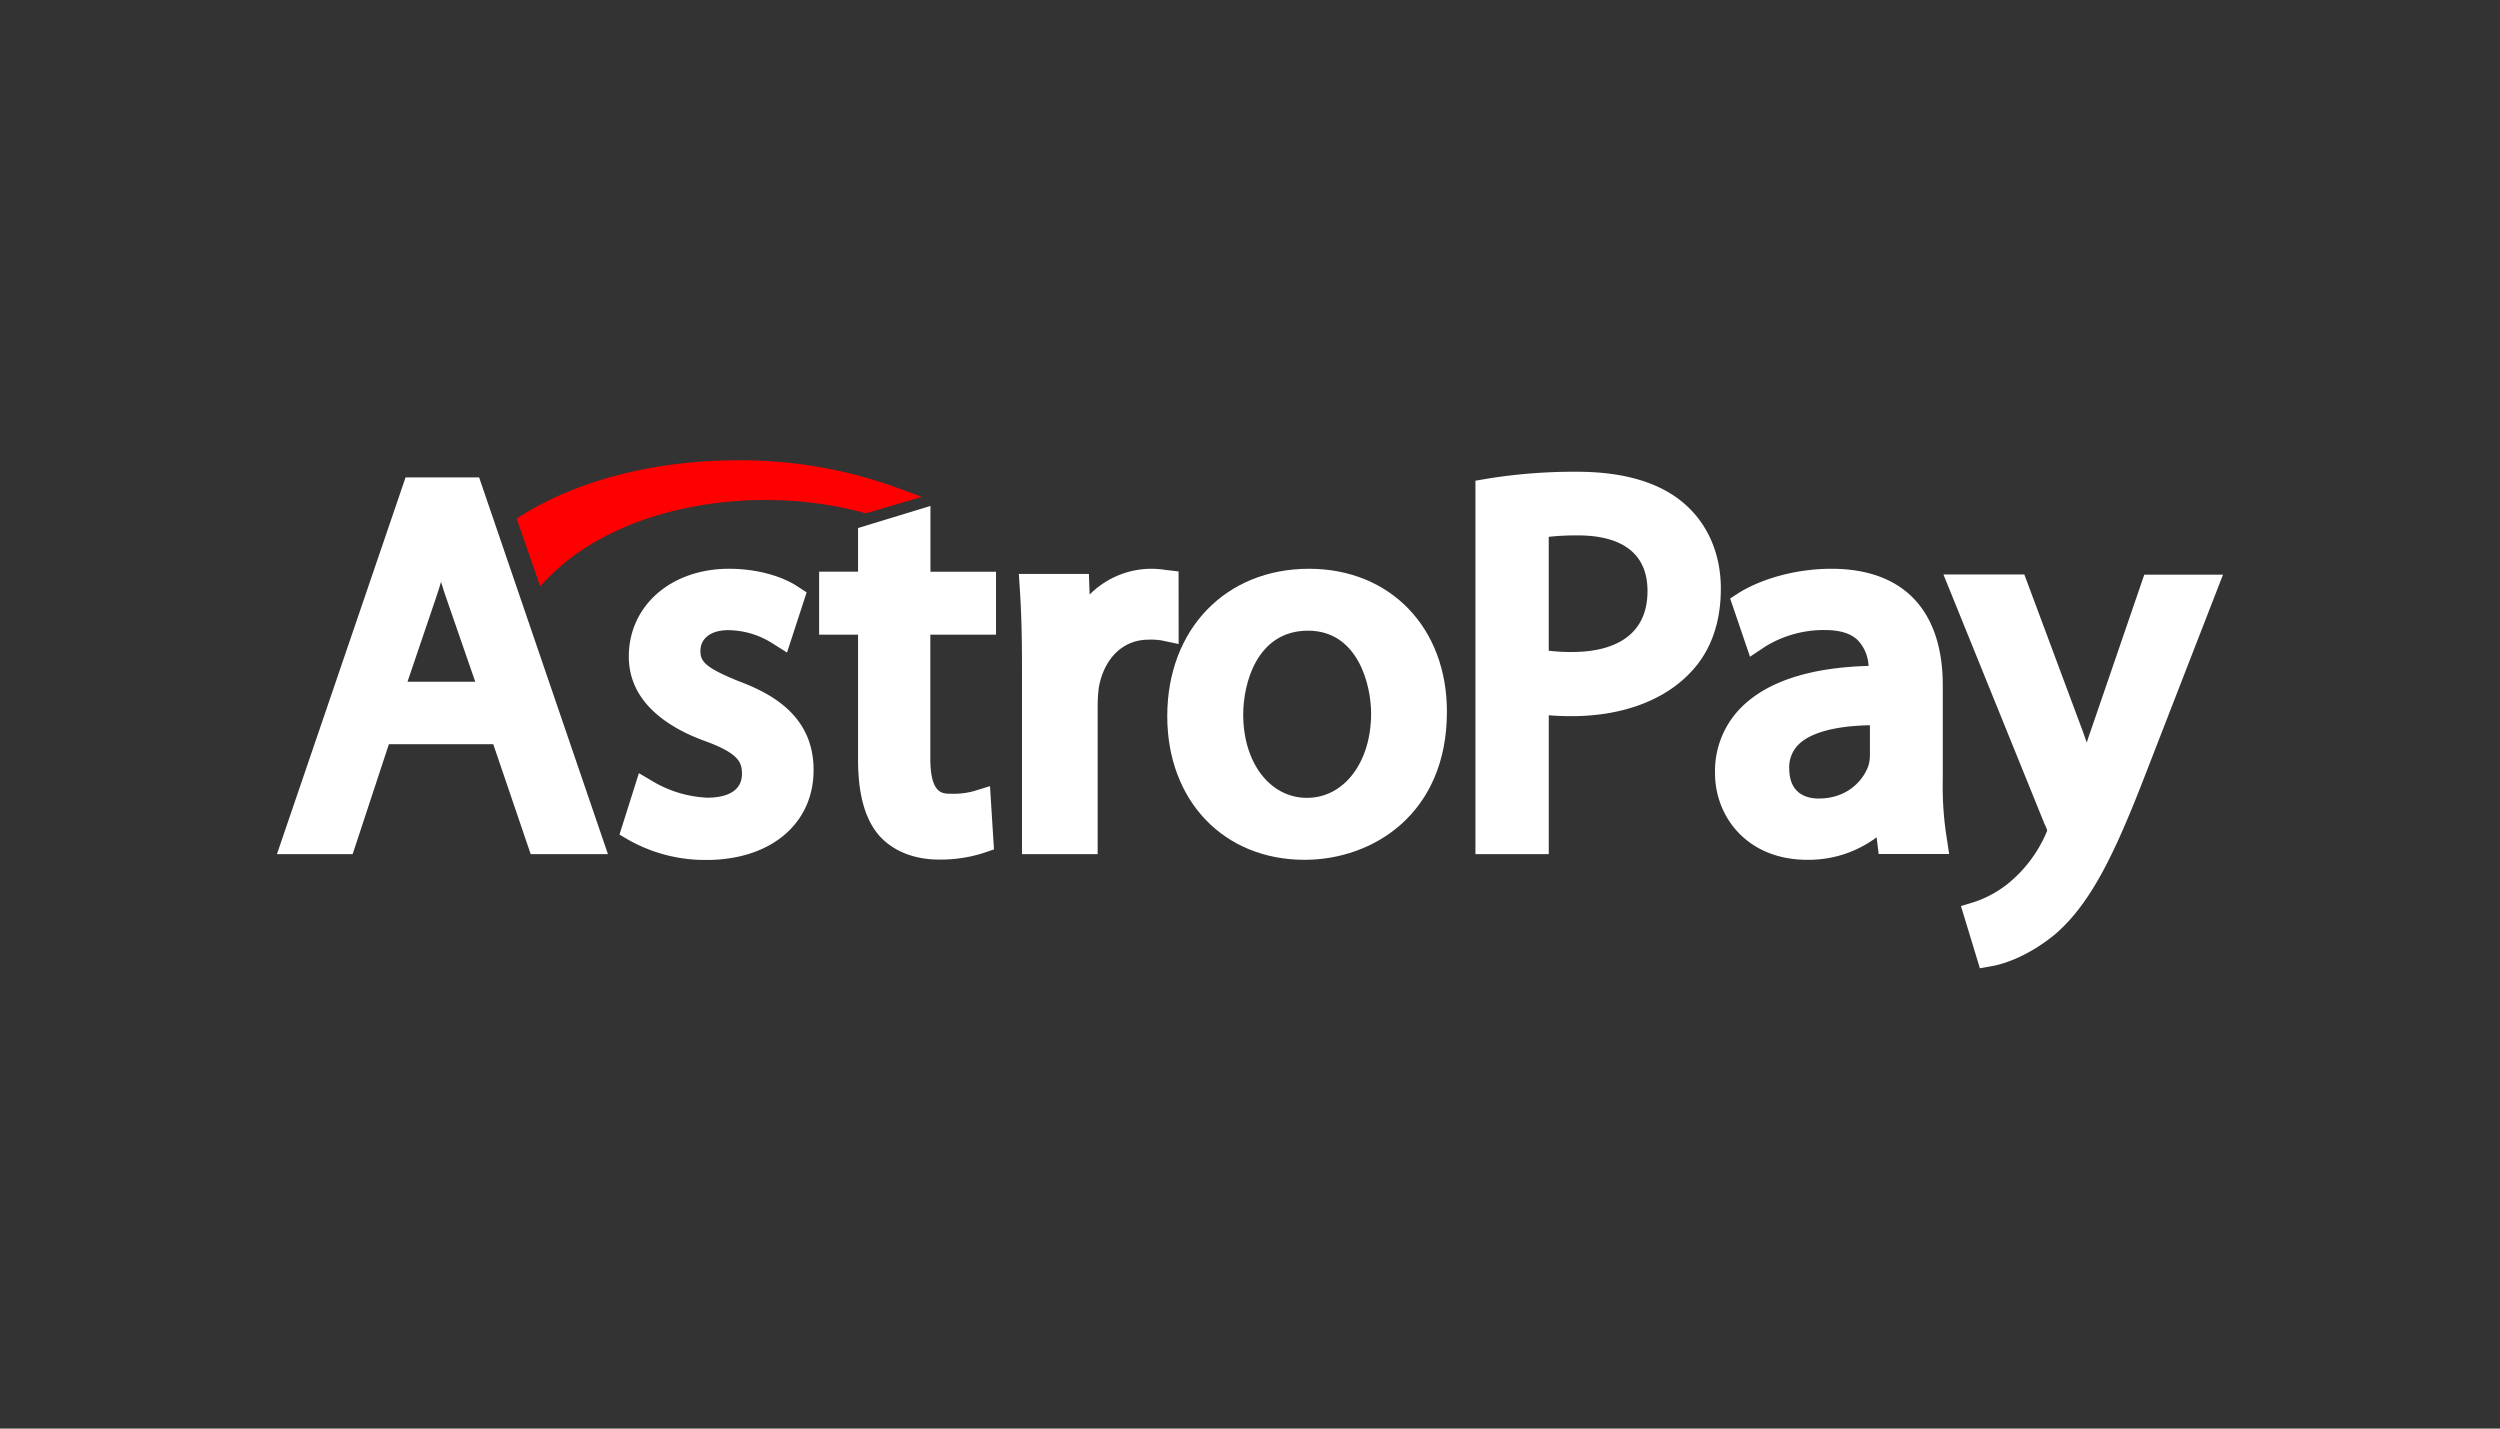
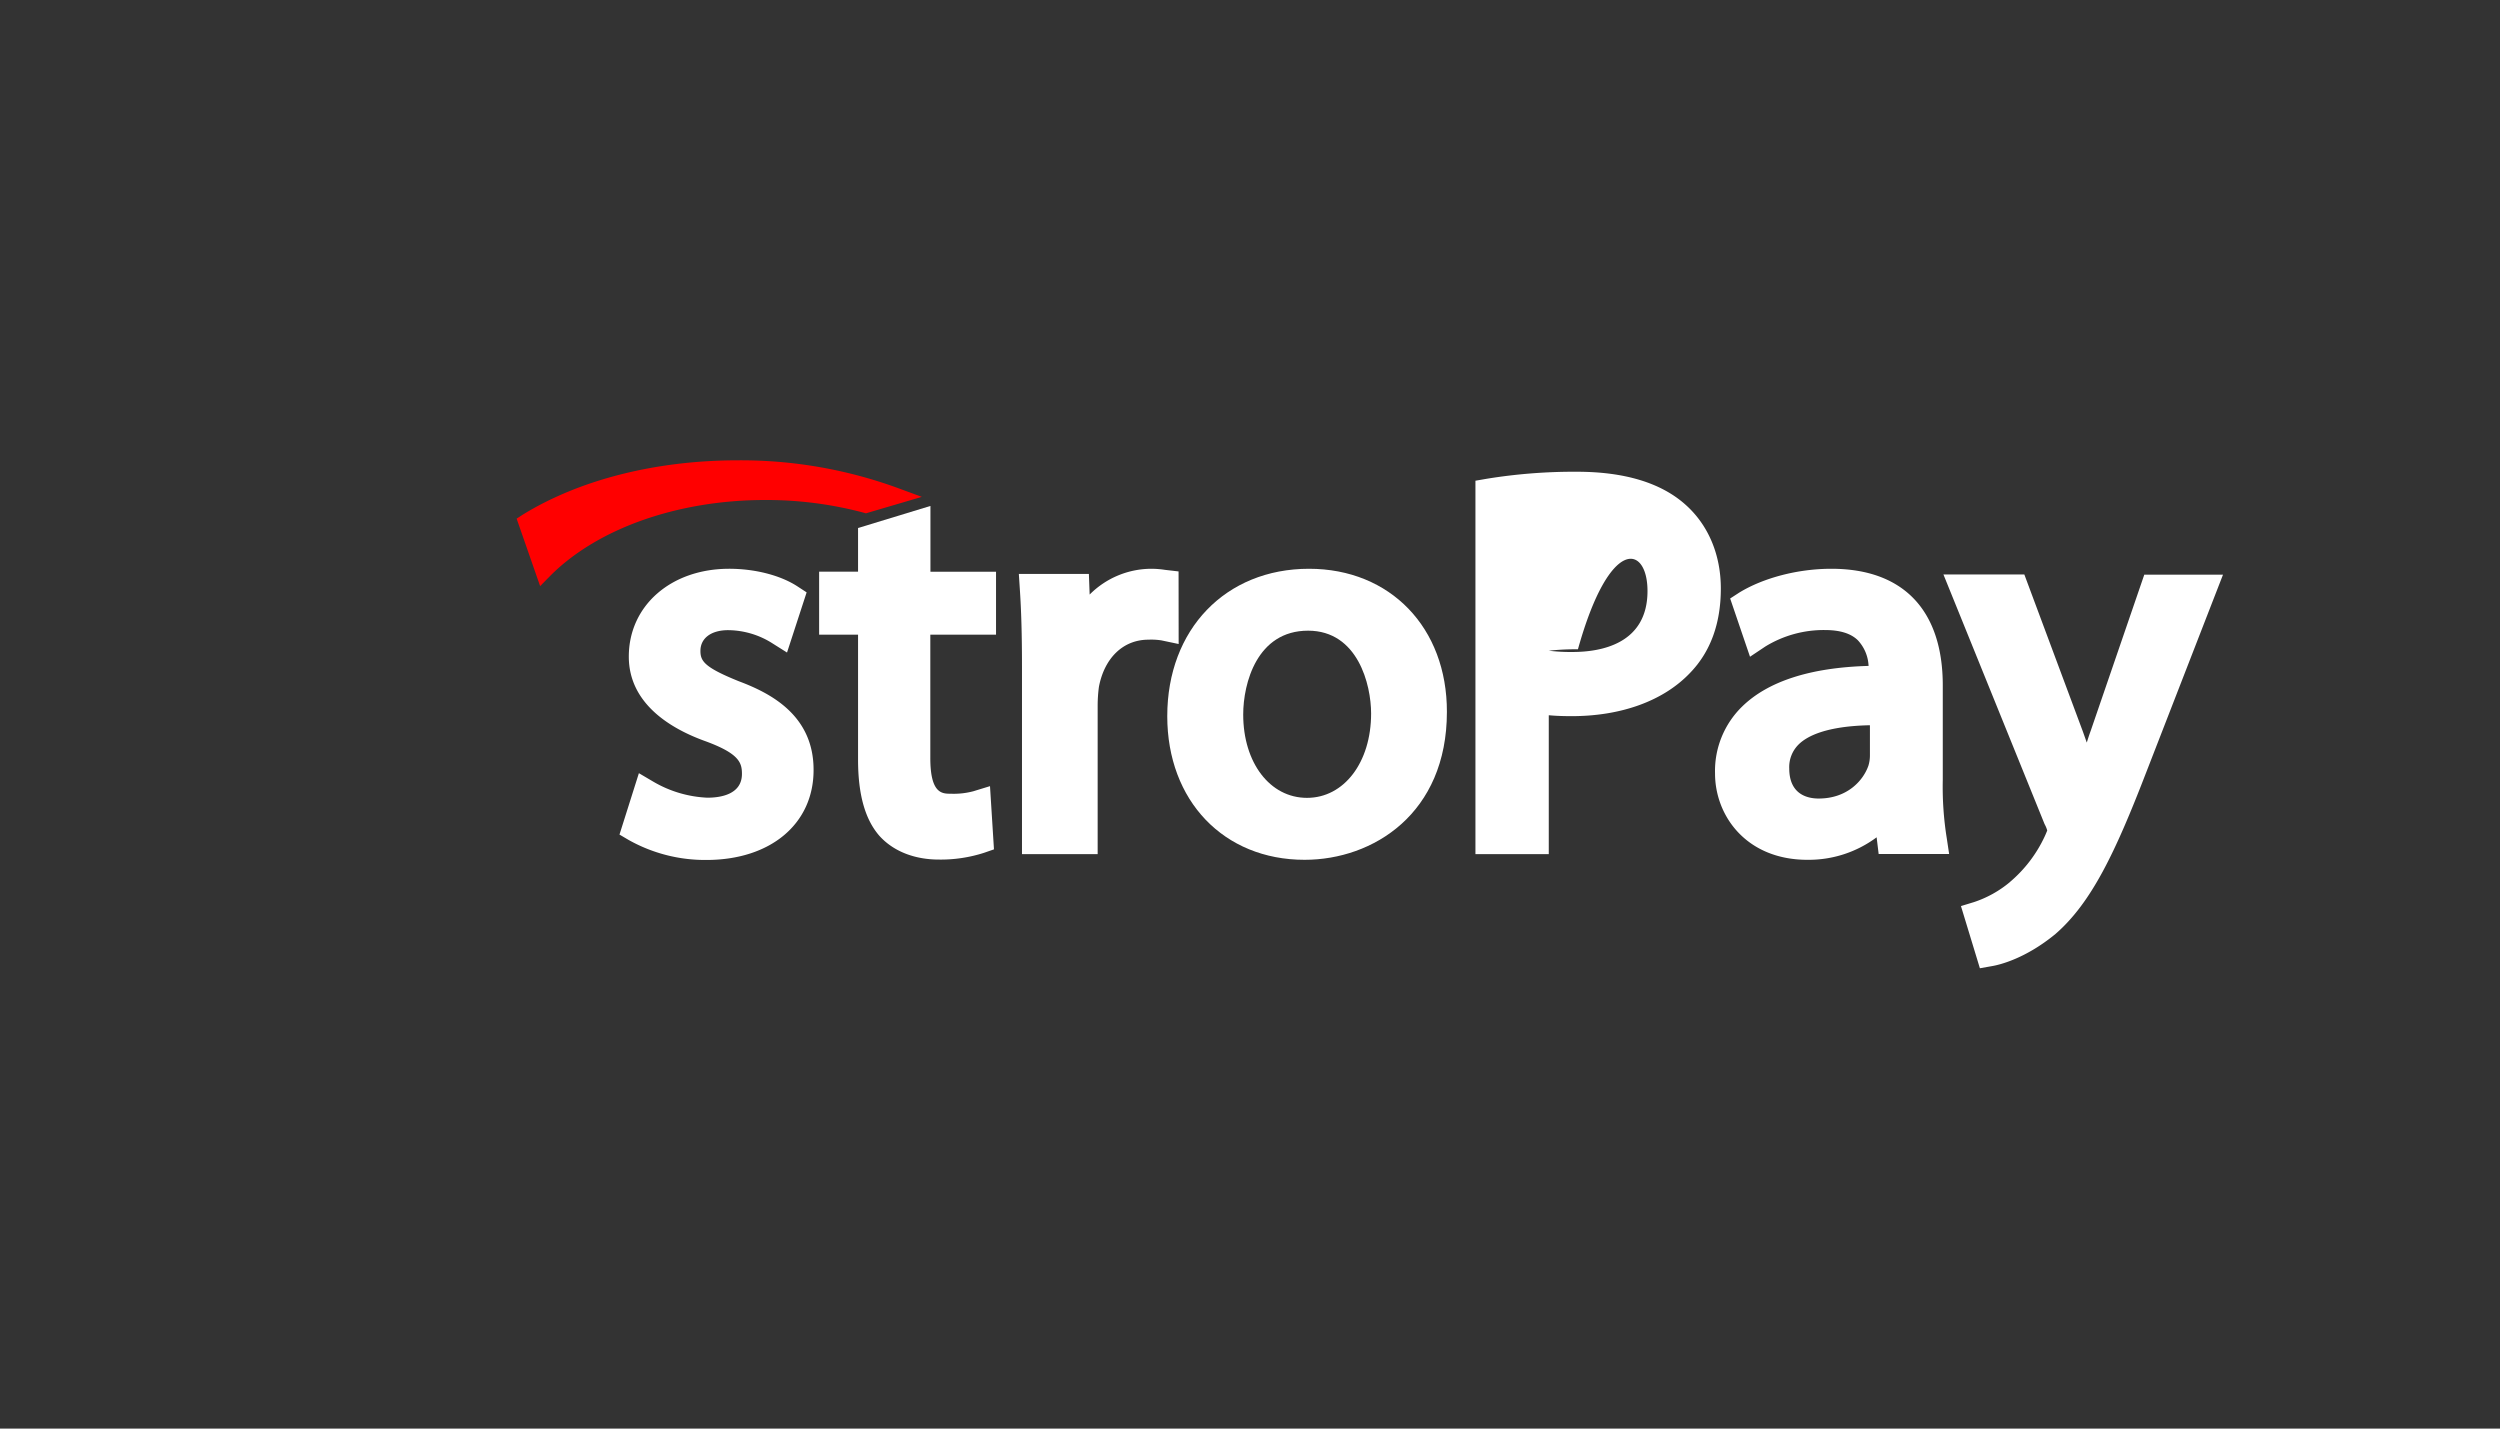
<svg xmlns="http://www.w3.org/2000/svg" id="Layer_1" data-name="Layer 1" viewBox="0 0 630 360">
  <rect x="0" y="0" width="630" height="360" fill="#333333" stroke="none" />
  <defs>
    <style>.cls-1{fill:#fff;}.cls-2{fill:red;fill-rule:evenodd;}</style>
  </defs>
  <title>43_dark</title>
  <g id="Page-1">
    <g id="astropay-logo-white">
      <g id="Shape">
-         <path class="cls-1" d="M102.2,120.31,69.79,215.24H88.87L98,187.53h26.3l9.43,27.71H153.2l-32.46-94.93Zm17.56,51.48H102.69l7.1-20.9c.49-1.43.94-2.82,1.35-4.26.44,1.44.89,2.92,1.43,4.4Z" />
-       </g>
+         </g>
      <g id="Path">
        <path class="cls-1" d="M186.25,171.7c-8.75-3.52-9.74-5.1-9.74-7.67,0-3.2,2.69-5.23,7-5.23a21.07,21.07,0,0,1,11.09,3.29l3.73,2.35,4.94-15.16-2.2-1.44c-4.31-2.85-10.78-4.51-17.33-4.51-14.64,0-25.28,9.29-25.28,22.14,0,11.78,10.42,18.09,19.13,21.25s9.38,5.5,9.38,8.3c0,5.23-5.48,6-8.71,6a29.48,29.48,0,0,1-13.56-4L161,194.84l-4.89,15.47,2.38,1.4a39.35,39.35,0,0,0,19.53,5c16.17,0,27-9.11,27-22.64C205.07,180.32,194.29,174.72,186.25,171.7Z" />
      </g>
      <g id="Path-2" data-name="Path">
        <path class="cls-1" d="M234.43,127.51l-18.2,5.55v11h-9.81v15.87h9.81v31.48c0,8.79,1.76,15.06,5.36,19.2,3.52,3.92,8.87,6,15,6A35.44,35.44,0,0,0,248,214.9l2.48-.86-1-15.93-4.18,1.28a19.14,19.14,0,0,1-5.68.63c-2.21,0-5.18,0-5.18-9V159.94H251V144.07H234.47V127.51Z" />
      </g>
      <g id="Path-3" data-name="Path">
        <path class="cls-1" d="M297,144l-3.44-.4a23.17,23.17,0,0,0-3.39-.27,22,22,0,0,0-15.58,6.5l-.19-5.2H256.75l.24,3.71c.37,5.41.55,11.64.55,19.63v47.27h19.07V177.86a36,36,0,0,1,.32-4.79c1.4-7.31,6.14-11.87,12.47-11.87a16.66,16.66,0,0,1,3.3.18l4.32.91Z" />
      </g>
      <g id="Shape-2" data-name="Shape">
        <path class="cls-1" d="M329.87,143.33c-21,0-35.72,15.25-35.72,37.14,0,21.31,14.22,36.2,34.61,36.2,17.26,0,35.86-11.64,35.86-37.28C364.66,158.18,350.35,143.33,329.87,143.33Zm15.65,36.47c0,12.32-6.82,21.26-16.16,21.26s-16.07-8.85-16.07-21c0-7.86,3.46-21.13,16.35-21.13C342.2,158.94,345.52,172.57,345.52,179.8Z" />
      </g>
      <g id="Shape-3" data-name="Shape">
-         <path class="cls-1" d="M424.71,127.15c-6.13-5.47-15.31-8.27-27.34-8.27a137.18,137.18,0,0,0-22.66,1.76l-2.9.5v94.1h18.48v-35c1.91.18,3.86.23,5.77.23,12.48,0,23.06-3.84,29.74-10.8,5.22-5.34,7.85-12.52,7.85-21.38C433.65,139.76,430.47,132.25,424.71,127.15Zm-9.54,21.78c0,13.38-11.8,15.37-18.89,15.37a45.64,45.64,0,0,1-6-.32v-28.7a62.61,62.61,0,0,1,7.36-.36C405.64,134.92,415.17,137.36,415.17,148.93Z" />
+         <path class="cls-1" d="M424.71,127.15c-6.13-5.47-15.31-8.27-27.34-8.27a137.18,137.18,0,0,0-22.66,1.76l-2.9.5v94.1h18.48v-35c1.91.18,3.86.23,5.77.23,12.48,0,23.06-3.84,29.74-10.8,5.22-5.34,7.85-12.52,7.85-21.38C433.65,139.76,430.47,132.25,424.71,127.15Zm-9.54,21.78c0,13.38-11.8,15.37-18.89,15.37a45.64,45.64,0,0,1-6-.32a62.61,62.61,0,0,1,7.36-.36C405.64,134.92,415.17,137.36,415.17,148.93Z" />
      </g>
      <g id="Shape-4" data-name="Shape">
        <path class="cls-1" d="M489.58,196.53v-23.8c0-19-10-29.4-28.07-29.4-8.37,0-17.07,2.25-23.21,6L436,150.82l5,14.68,3.85-2.57a28.16,28.16,0,0,1,15-4.16c3.75,0,6.54.82,8.33,2.58a10.09,10.09,0,0,1,2.7,6.46c-14.65.4-25.36,3.88-31.87,10.25a22.66,22.66,0,0,0-6.82,16.84c0,10.8,8,21.77,23.26,21.77A28.65,28.65,0,0,0,472.91,211l.51,4.2h17.76l-.6-4A81.9,81.9,0,0,1,489.58,196.53Zm-31.27,4.7c-2.79,0-7.42-1-7.42-7.59a8,8,0,0,1,2.43-6.1c2.2-2.12,7.05-4.56,17.9-4.78v7.58a8.87,8.87,0,0,1-.37,2.58C469.53,196.76,465.45,201.23,458.31,201.23Z" />
      </g>
      <g id="Path-4" data-name="Path">
        <path class="cls-1" d="M540.38,144.76l-13.51,39.37c-.37,1-.69,2-1,3-.36-1-.68-1.93-1-2.82l-14.74-39.55H489.74l25.48,62.88.09.18a6.82,6.82,0,0,1,.59,1.47c-.14.36-.41,1-.59,1.39a33.54,33.54,0,0,1-8.78,11.56l-.09.09a27.66,27.66,0,0,1-9,5l-3.28,1L498.93,244l3.05-.54c1.87-.31,8.46-1.88,16-8.1,9.06-7.88,15.06-20.47,22.93-40.89l19.29-49.66H540.38Z" />
      </g>
      <path id="Path-5" data-name="Path" class="cls-2" d="M138.77,145c11.92-11.88,32.11-19,54.06-19a95.2,95.2,0,0,1,24.75,3.18l.63.18,14.09-4.15L226,122.89A115.3,115.3,0,0,0,185.92,116c-20.59,0-39.83,4.86-54.19,13.7l-1.54,1,5.92,17Z" />
    </g>
  </g>
</svg>